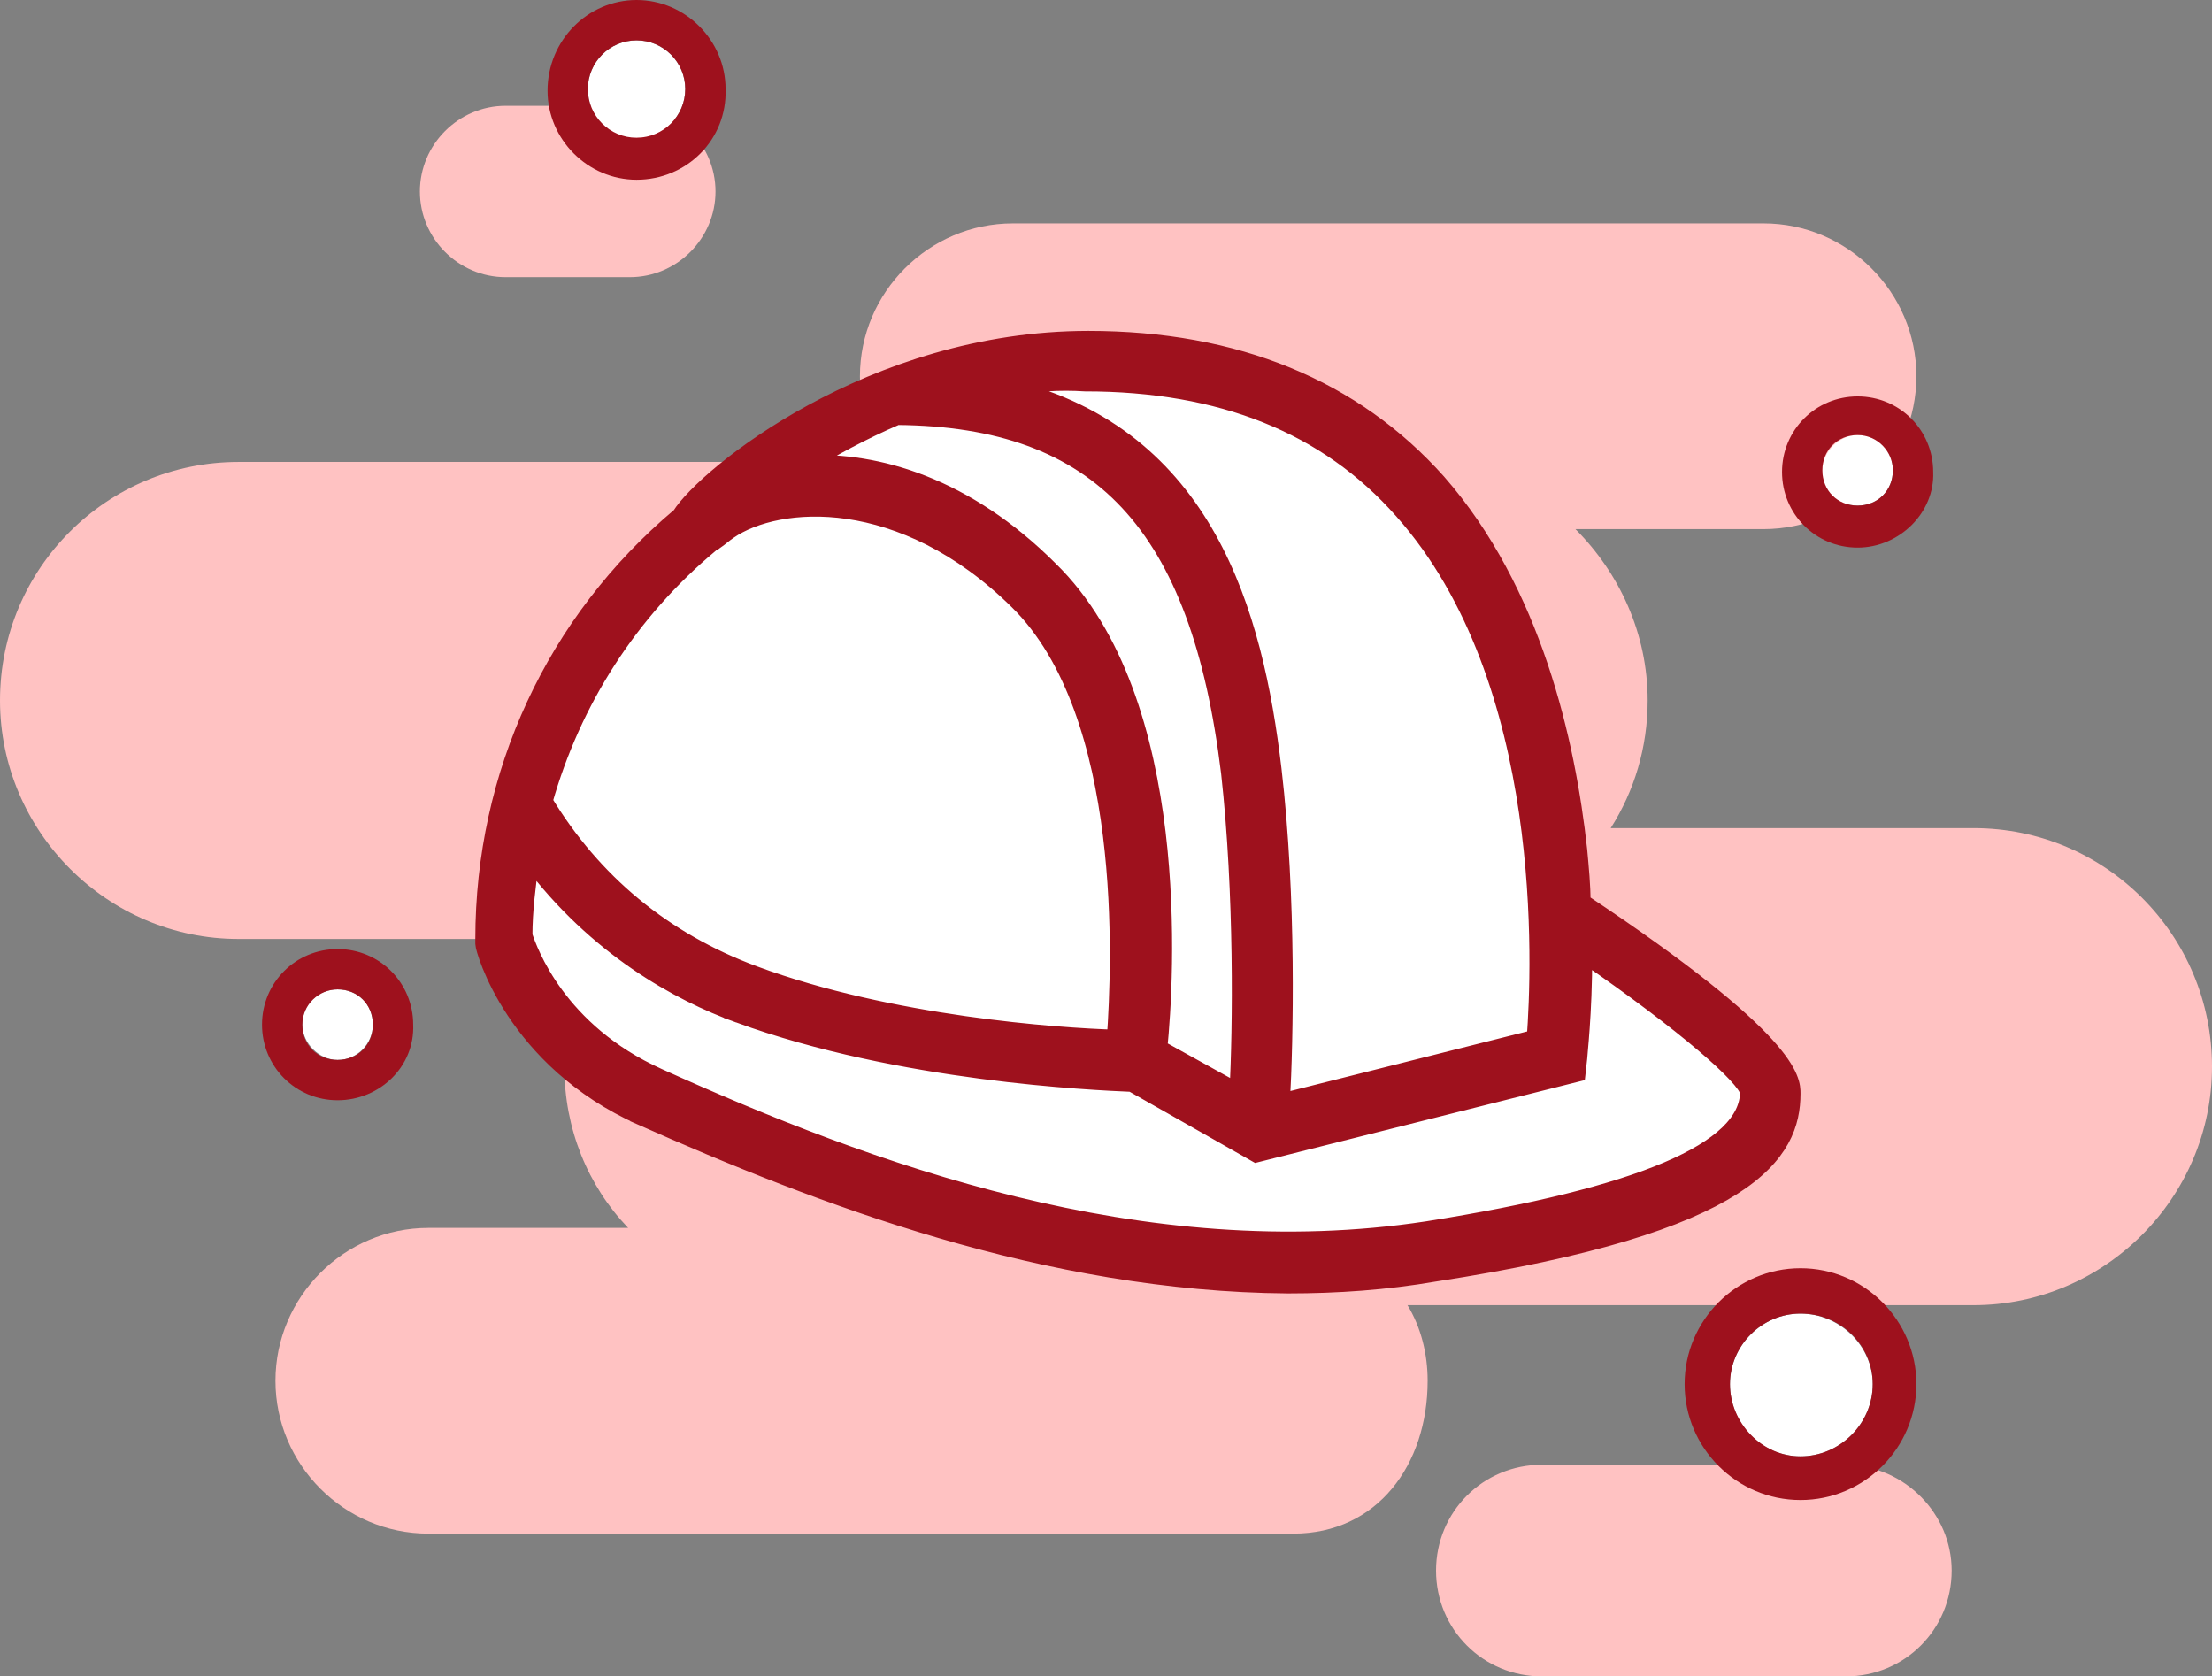
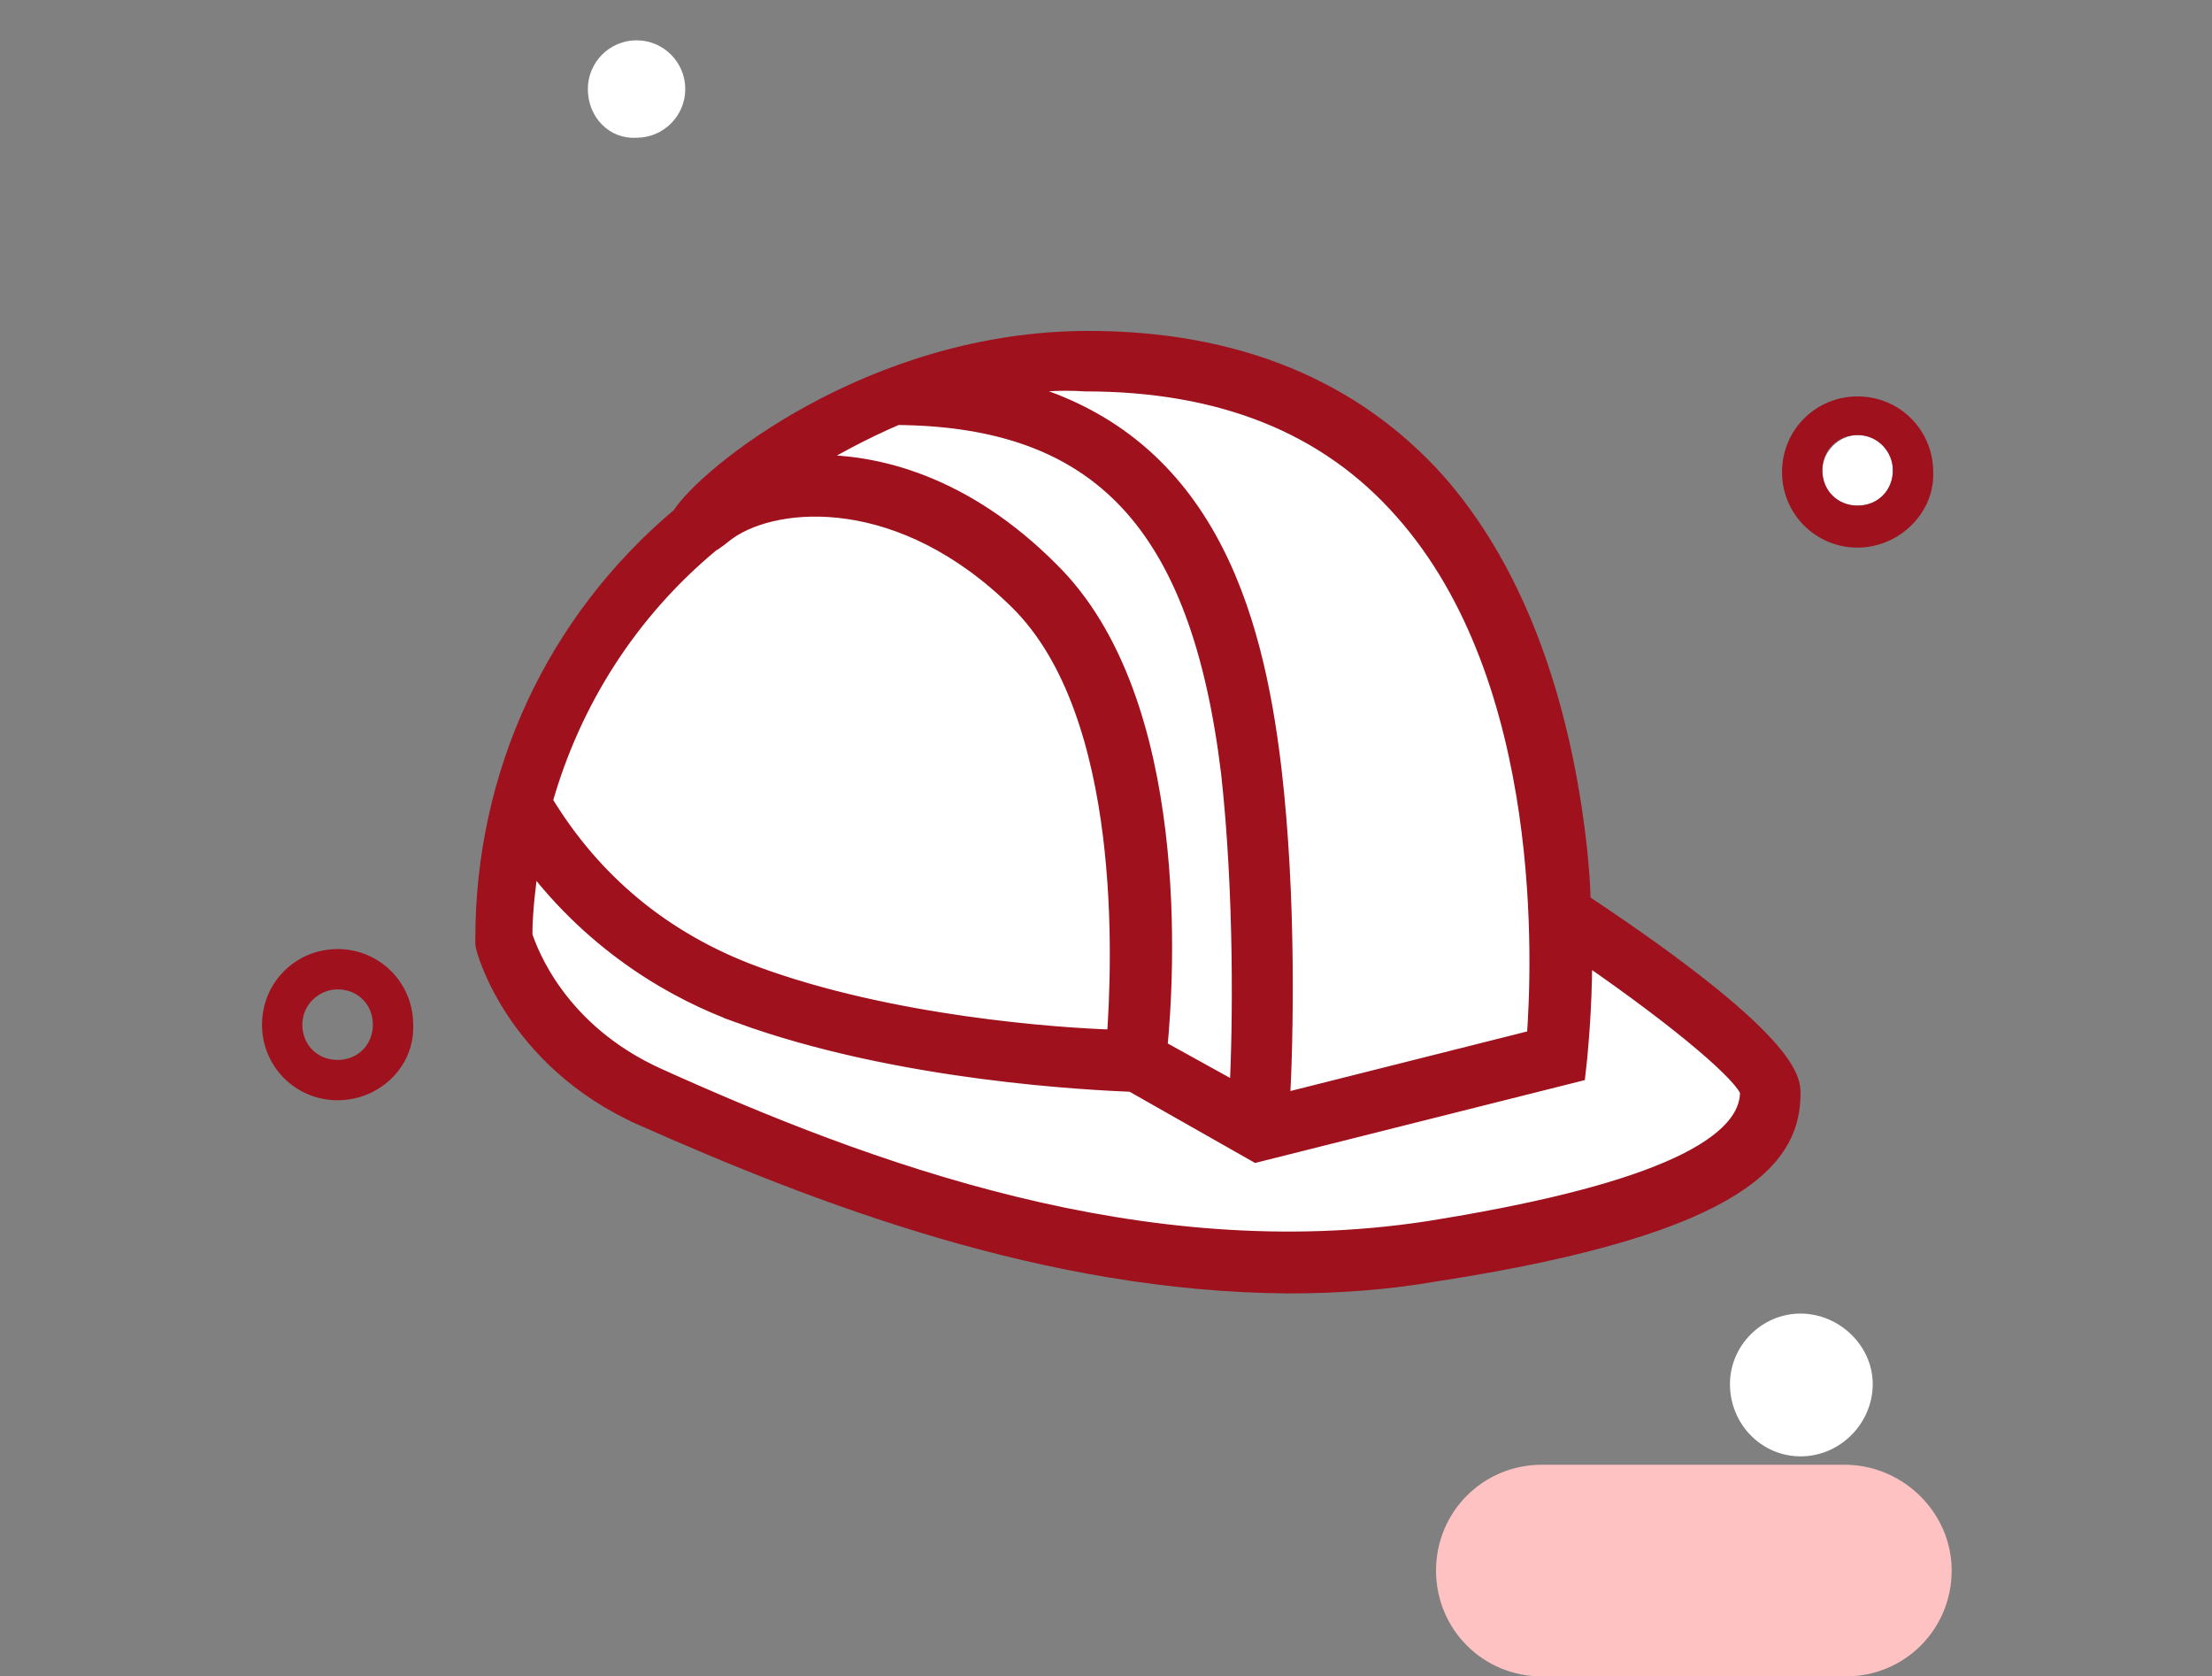
<svg xmlns="http://www.w3.org/2000/svg" viewBox="0 0 131.7 99.8">
  <rect x="0" y="0" width="131.7" height="99.8" fill="#808080" stroke="none" />
-   <path d="m117.5 49.3h-21.6c1.4-2.2 2.2-4.8 2.2-7.6 0-4-1.7-7.6-4.3-10.2h11.2c5 0 9.1-4.1 9.1-9.1s-4.1-9.1-9.1-9.1h-44.7c-5 0-9.1 4.1-9.1 9.1 0 1.9.6 3.6 1.5 5.1h-38.5c-7.8 0-14.2 6.3-14.2 14.2 0 7.8 6.4 14.2 14.2 14.2h21.6c-1.4 2.2-2.2 4.8-2.2 7.6 0 3.7 1.4 7.1 3.8 9.6h-11.9c-5 0-9.1 4.1-9.1 9.1s4.1 9.1 9.1 9.1h51.5c5 0 8-4.1 8-9.1 0-1.6-.4-3.2-1.2-4.5h33.7c7.8 0 14.2-6.4 14.2-14.2s-6.3-14.2-14.2-14.2z" fill="#ffc2c2" />
-   <path d="m30.1 16.5h7.4c2.8 0 5.1-2.3 5.1-5.1s-2.3-5.1-5.1-5.1h-7.4c-2.8 0-5.1 2.3-5.1 5.1s2.3 5.1 5.1 5.1z" fill="#ffc2c2" />
  <path d="m116.2 93.5c0 3.5-2.8 6.3-6.3 6.3h-18.1c-3.5 0-6.3-2.8-6.3-6.3s2.8-6.3 6.3-6.3h18.2c3.4.1 6.2 2.9 6.2 6.3z" fill="#ffc2c2" />
-   <path d="m20.1 63.1c-1.1 0-2.1-1-2.1-2.1 0-1.2.9-2.1 2.1-2.1s2.1.9 2.1 2.1c0 1.1-.9 2.1-2.1 2.1z" fill="#fff" />
  <path d="m20.1 65.5c-2.5 0-4.5-2-4.5-4.5s2-4.5 4.5-4.5 4.5 2 4.5 4.5c.1 2.5-2 4.5-4.5 4.5zm0-6.6c-1.1 0-2.1.9-2.1 2.1s.9 2.1 2.1 2.1 2.1-.9 2.1-2.1-.9-2.1-2.1-2.1z" fill="#9e111d" />
  <path d="m37.9 2.4c1.6 0 2.9 1.3 2.9 2.9s-1.3 2.9-2.9 2.9c-1.6.1-2.9-1.2-2.9-2.9 0-1.6 1.3-2.9 2.9-2.9z" fill="#fff" />
-   <path d="m37.9 10.7c-2.9 0-5.3-2.4-5.3-5.3 0-3 2.4-5.4 5.3-5.4s5.3 2.4 5.3 5.3c.1 3-2.3 5.4-5.3 5.4zm0-8.3c-1.6 0-2.9 1.3-2.9 2.9s1.3 2.9 2.9 2.9 2.9-1.3 2.9-2.9-1.3-2.9-2.9-2.9z" fill="#9e111d" />
  <path d="m110.6 25.9c1.2 0 2.1.9 2.1 2.1s-.9 2.1-2.1 2.1-2.1-.9-2.1-2.1c0-1.1 1-2.1 2.1-2.1z" fill="#fff" />
  <path d="m110.6 32.6c-2.5 0-4.5-2-4.5-4.5s2-4.5 4.5-4.5 4.5 2 4.5 4.5c.1 2.4-2 4.5-4.5 4.5zm0-6.7c-1.2 0-2.1.9-2.1 2.1s.9 2.1 2.1 2.1 2.1-.9 2.1-2.1c0-1.1-.9-2.1-2.1-2.1z" fill="#9e111d" />
  <path d="m107.2 86.7c-2.3 0-4.2-1.9-4.2-4.3 0-2.3 1.9-4.2 4.2-4.2s4.3 1.9 4.3 4.2-1.9 4.3-4.3 4.3z" fill="#fff" />
-   <path d="m107.2 89.3c-3.8 0-6.9-3.1-6.9-6.9s3.1-6.9 6.9-6.9 6.9 3.1 6.9 6.9-3.1 6.9-6.9 6.9zm0-11.1c-2.3 0-4.2 1.9-4.2 4.2s1.9 4.3 4.2 4.3 4.3-1.9 4.3-4.3c0-2.3-1.9-4.2-4.3-4.2z" fill="#9e111d" />
  <g fill="#fff">
    <path d="m31.7 51.2c3.9 5.2 8.8 7.8 12.4 9.2 9.5 3.6 21.1 4 23.2 4.1l7.4 4.2 19.1-4.8.1-.9c0-.2.3-2.6.3-6.2 6.2 4.2 9.6 7.3 9.8 8.2 0 3.5-6.4 6.2-19.1 8.2-16.9 2.6-33.3-3.5-45.7-9.1-5.9-2.7-7.7-7.5-8-8.4.1-1.5.2-3 .5-4.5z" />
    <path d="m64.7 22.7c8 0 14.4 2.6 18.9 7.6 9 10.1 8.2 27.4 7.9 31.4l-15.1 3.8c.2-3.6.4-12.1-.5-19.8-1.1-9.3-4-19.8-15.7-22.7 1.3-.2 2.9-.3 4.5-.3z" />
    <path d="m53.4 24.9c12.1 0 18 6.4 19.8 21.2.9 7.2.7 15.3.5 19l-4.7-2.7c.4-4 1.4-20.7-6.5-28.5-5-5-10.4-6.5-14.5-6.3 1.5-.9 3.3-1.9 5.4-2.7z" />
    <path d="m43.4 31.5c3-1.9 10.4-2.5 17.2 4.2 6.8 6.8 6.2 21.8 5.8 26-3.3-.1-13.3-.7-21.4-3.8-5.4-2-9.6-5.5-12.5-10.3 1.7-6 5.1-11.3 10-15.3.1-.1.2-.1.3-.2.1-.2.4-.4.6-.6z" />
  </g>
  <path d="m60.1 23.1c11.7 2.9 14.6 13.4 15.7 22.7.9 7.7.7 16.2.5 19.8l15.1-3.8c.3-4.1 1.1-21.3-7.9-31.4-4.5-5.1-10.8-7.6-18.9-7.6-1.5-.1-3.1 0-4.5.3zm-12.1 4.5c4.2-.2 9.5 1.3 14.5 6.3 8 7.8 6.9 24.5 6.5 28.5l4.7 2.6c.2-3.7.3-11.8-.5-19-1.8-14.8-7.7-21.1-19.8-21.2-2.1.9-3.9 1.9-5.4 2.8zm-15.6 20.1c2.9 4.8 7.1 8.3 12.5 10.3 8.1 3 18.1 3.7 21.5 3.8.3-4.3 1-19.3-5.8-26-6.9-6.8-14.3-6.2-17.2-4.2-.3.2-.5.4-.8.6-.1.1-.2.1-.3.2-4.8 4-8.2 9.3-9.9 15.3zm5.8 18.8c-7.6-3.4-9.4-10-9.4-10.3v-.3c0-9.8 4.2-18.9 11.7-25.2 1.5-2.4 11.4-10.5 24.3-10.5 8.8 0 15.8 2.9 20.8 8.5 5.7 6.5 7.7 15.5 8.4 21.9.1 1.1.2 2.1.2 3.1 12.5 8.3 12.5 10.6 12.5 11.4 0 3.5-2.4 7.8-21.3 10.7-2.9.5-5.8.7-8.7.7-14.4-.1-27.9-5.3-38.5-10zm5.8-6.1c-3.6-1.3-8.5-4-12.4-9.2-.2 1.5-.4 3-.4 4.5.3.9 2 5.7 8 8.4 12.4 5.6 28.8 11.7 45.8 9.1 12.6-2 19.1-4.7 19.1-8.2-.2-.9-3.7-4-9.8-8.2 0 3.6-.3 6-.3 6.2l-.1.9-19.1 4.8-7.4-4.2c-2.3-.1-13.8-.6-23.4-4.1z" fill="#9e111d" stroke="#9e111d" stroke-miterlimit="10" />
</svg>